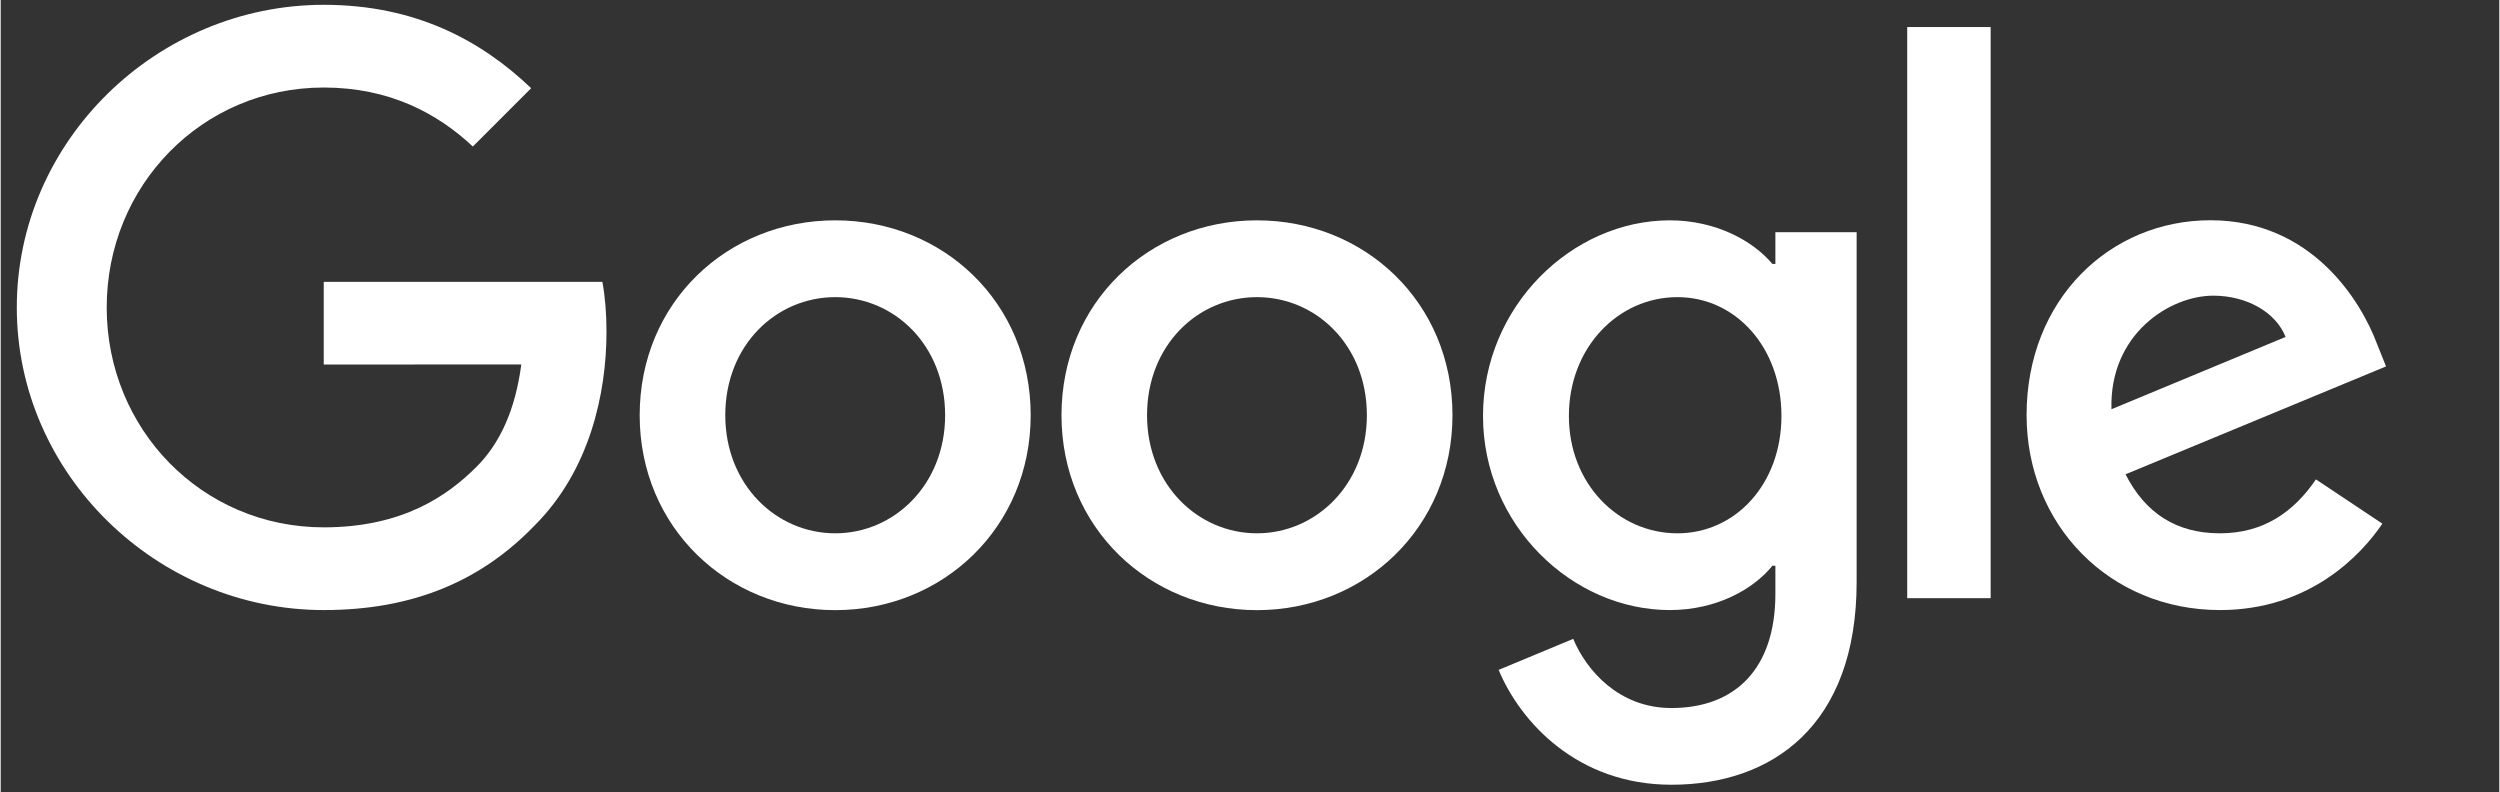
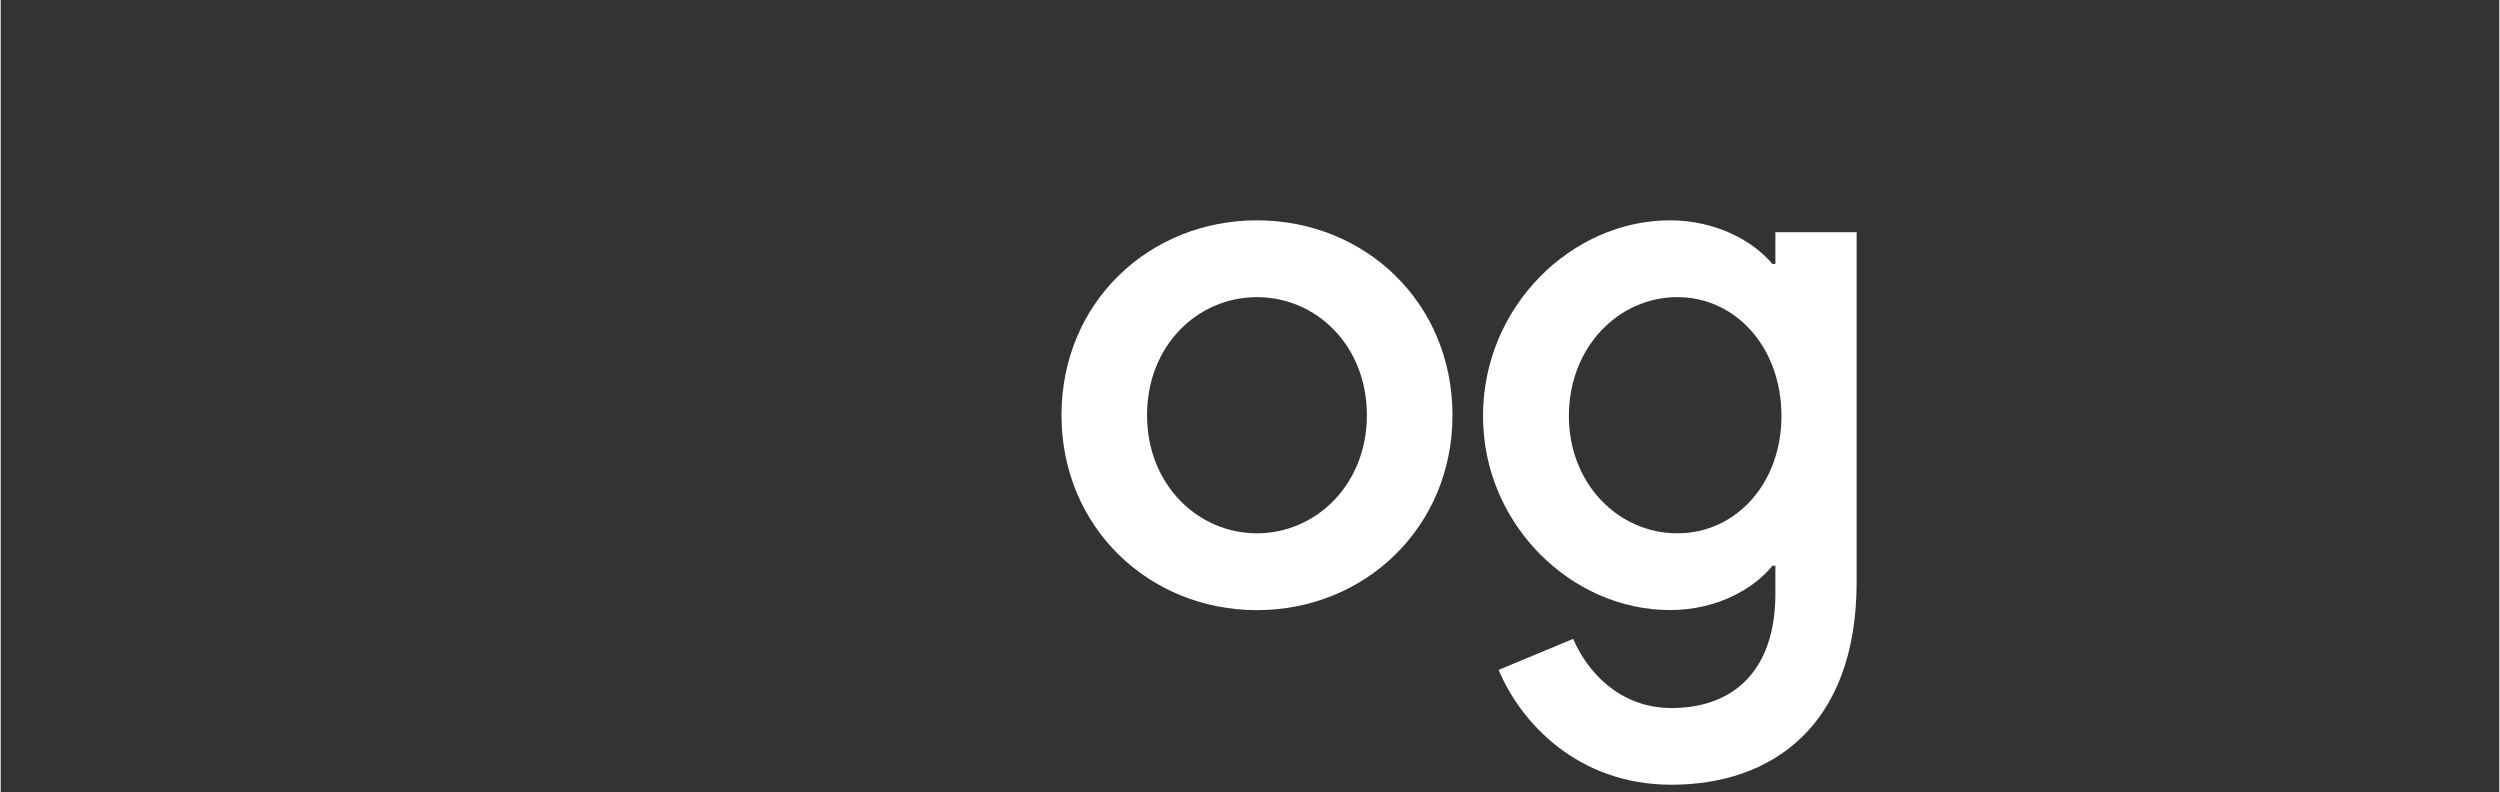
<svg xmlns="http://www.w3.org/2000/svg" width="284" viewBox="0 0 212.88 67.5" height="90" preserveAspectRatio="xMidYMid meet">
  <rect x="0" y="0" width="212.88" height="67.5" fill="#333333" stroke="none" />
  <defs>
    <clipPath id="d6fb49041d">
      <path d="M 126 18.578 L 158.648 18.578 L 158.648 66.828 L 126 66.828 Z M 126 18.578 " clip-rule="nonzero" />
    </clipPath>
    <clipPath id="dcf523926f">
-       <path d="M 1.094 0.059 L 51.629 0.059 L 51.629 52 L 1.094 52 Z M 1.094 0.059 " clip-rule="nonzero" />
-     </clipPath>
+       </clipPath>
  </defs>
-   <path fill="#ffffff" d="M 87.754 35.379 C 87.754 44.941 80.277 51.984 71.102 51.984 C 61.922 51.984 54.441 44.941 54.441 35.379 C 54.441 25.75 61.922 18.773 71.102 18.773 C 80.277 18.773 87.754 25.75 87.754 35.379 Z M 80.465 35.379 C 80.465 29.406 76.133 25.316 71.102 25.316 C 66.07 25.316 61.734 29.406 61.734 35.379 C 61.734 41.293 66.07 45.438 71.102 45.438 C 76.133 45.438 80.465 41.285 80.465 35.379 Z M 80.465 35.379 " fill-opacity="1" fill-rule="nonzero" />
  <path fill="#ffffff" d="M 123.691 35.379 C 123.691 44.941 116.211 51.984 107.031 51.984 C 97.855 51.984 90.379 44.941 90.379 35.379 C 90.379 25.758 97.855 18.773 107.031 18.773 C 116.211 18.773 123.691 25.75 123.691 35.379 Z M 116.398 35.379 C 116.398 29.406 112.062 25.316 107.031 25.316 C 102.004 25.316 97.668 29.406 97.668 35.379 C 97.668 41.293 102.004 45.438 107.031 45.438 C 112.062 45.438 116.398 41.285 116.398 35.379 Z M 116.398 35.379 " fill-opacity="1" fill-rule="nonzero" />
  <g clip-path="url(#d6fb49041d)">
    <path fill="#ffffff" d="M 158.125 19.777 L 158.125 49.586 C 158.125 61.852 150.895 66.859 142.344 66.859 C 134.297 66.859 129.457 61.477 127.625 57.074 L 133.977 54.43 C 135.109 57.133 137.879 60.324 142.34 60.324 C 147.812 60.324 151.203 56.945 151.203 50.594 L 151.203 48.203 L 150.949 48.203 C 149.316 50.219 146.172 51.977 142.203 51.977 C 133.898 51.977 126.293 44.746 126.293 35.438 C 126.293 26.066 133.898 18.773 142.203 18.773 C 146.164 18.773 149.309 20.535 150.949 22.488 L 151.203 22.488 L 151.203 19.785 L 158.125 19.785 Z M 151.719 35.438 C 151.719 29.59 147.816 25.316 142.855 25.316 C 137.824 25.316 133.609 29.59 133.609 35.438 C 133.609 41.227 137.824 45.438 142.855 45.438 C 147.816 45.438 151.719 41.227 151.719 35.438 Z M 151.719 35.438 " fill-opacity="1" fill-rule="nonzero" />
  </g>
-   <path fill="#ffffff" d="M 162.434 2.305 L 169.543 2.305 L 169.543 50.965 L 162.434 50.965 Z M 162.434 2.305 " fill-opacity="1" fill-rule="nonzero" />
-   <path fill="#ffffff" d="M 197.258 40.844 L 202.918 44.617 C 201.09 47.32 196.688 51.977 189.082 51.977 C 179.648 51.977 172.605 44.684 172.605 35.371 C 172.605 25.496 179.711 18.766 188.266 18.766 C 196.883 18.766 201.098 25.625 202.473 29.328 L 203.23 31.219 L 181.035 40.41 C 182.734 43.742 185.379 45.438 189.082 45.438 C 192.797 45.438 195.371 43.613 197.258 40.844 Z M 179.836 34.867 L 194.672 28.707 C 193.859 26.637 191.406 25.191 188.512 25.191 C 184.809 25.191 179.648 28.461 179.836 34.867 Z M 179.836 34.867 " fill-opacity="1" fill-rule="nonzero" />
  <g clip-path="url(#dcf523926f)">
-     <path fill="#ffffff" d="M 27.523 31.059 L 27.523 24.016 L 51.262 24.016 C 51.492 25.242 51.613 26.695 51.613 28.266 C 51.613 33.551 50.168 40.09 45.512 44.746 C 40.98 49.461 35.195 51.977 27.531 51.977 C 13.32 51.977 1.371 40.402 1.371 26.195 C 1.371 11.984 13.32 0.41 27.531 0.41 C 35.391 0.41 40.988 3.496 45.195 7.516 L 40.227 12.484 C 37.211 9.656 33.121 7.457 27.523 7.457 C 17.148 7.457 9.031 15.816 9.031 26.195 C 9.031 36.57 17.148 44.93 27.523 44.93 C 34.25 44.93 38.082 42.227 40.539 39.773 C 42.531 37.781 43.844 34.938 44.355 31.051 Z M 27.523 31.059 " fill-opacity="1" fill-rule="nonzero" />
-   </g>
+     </g>
</svg>